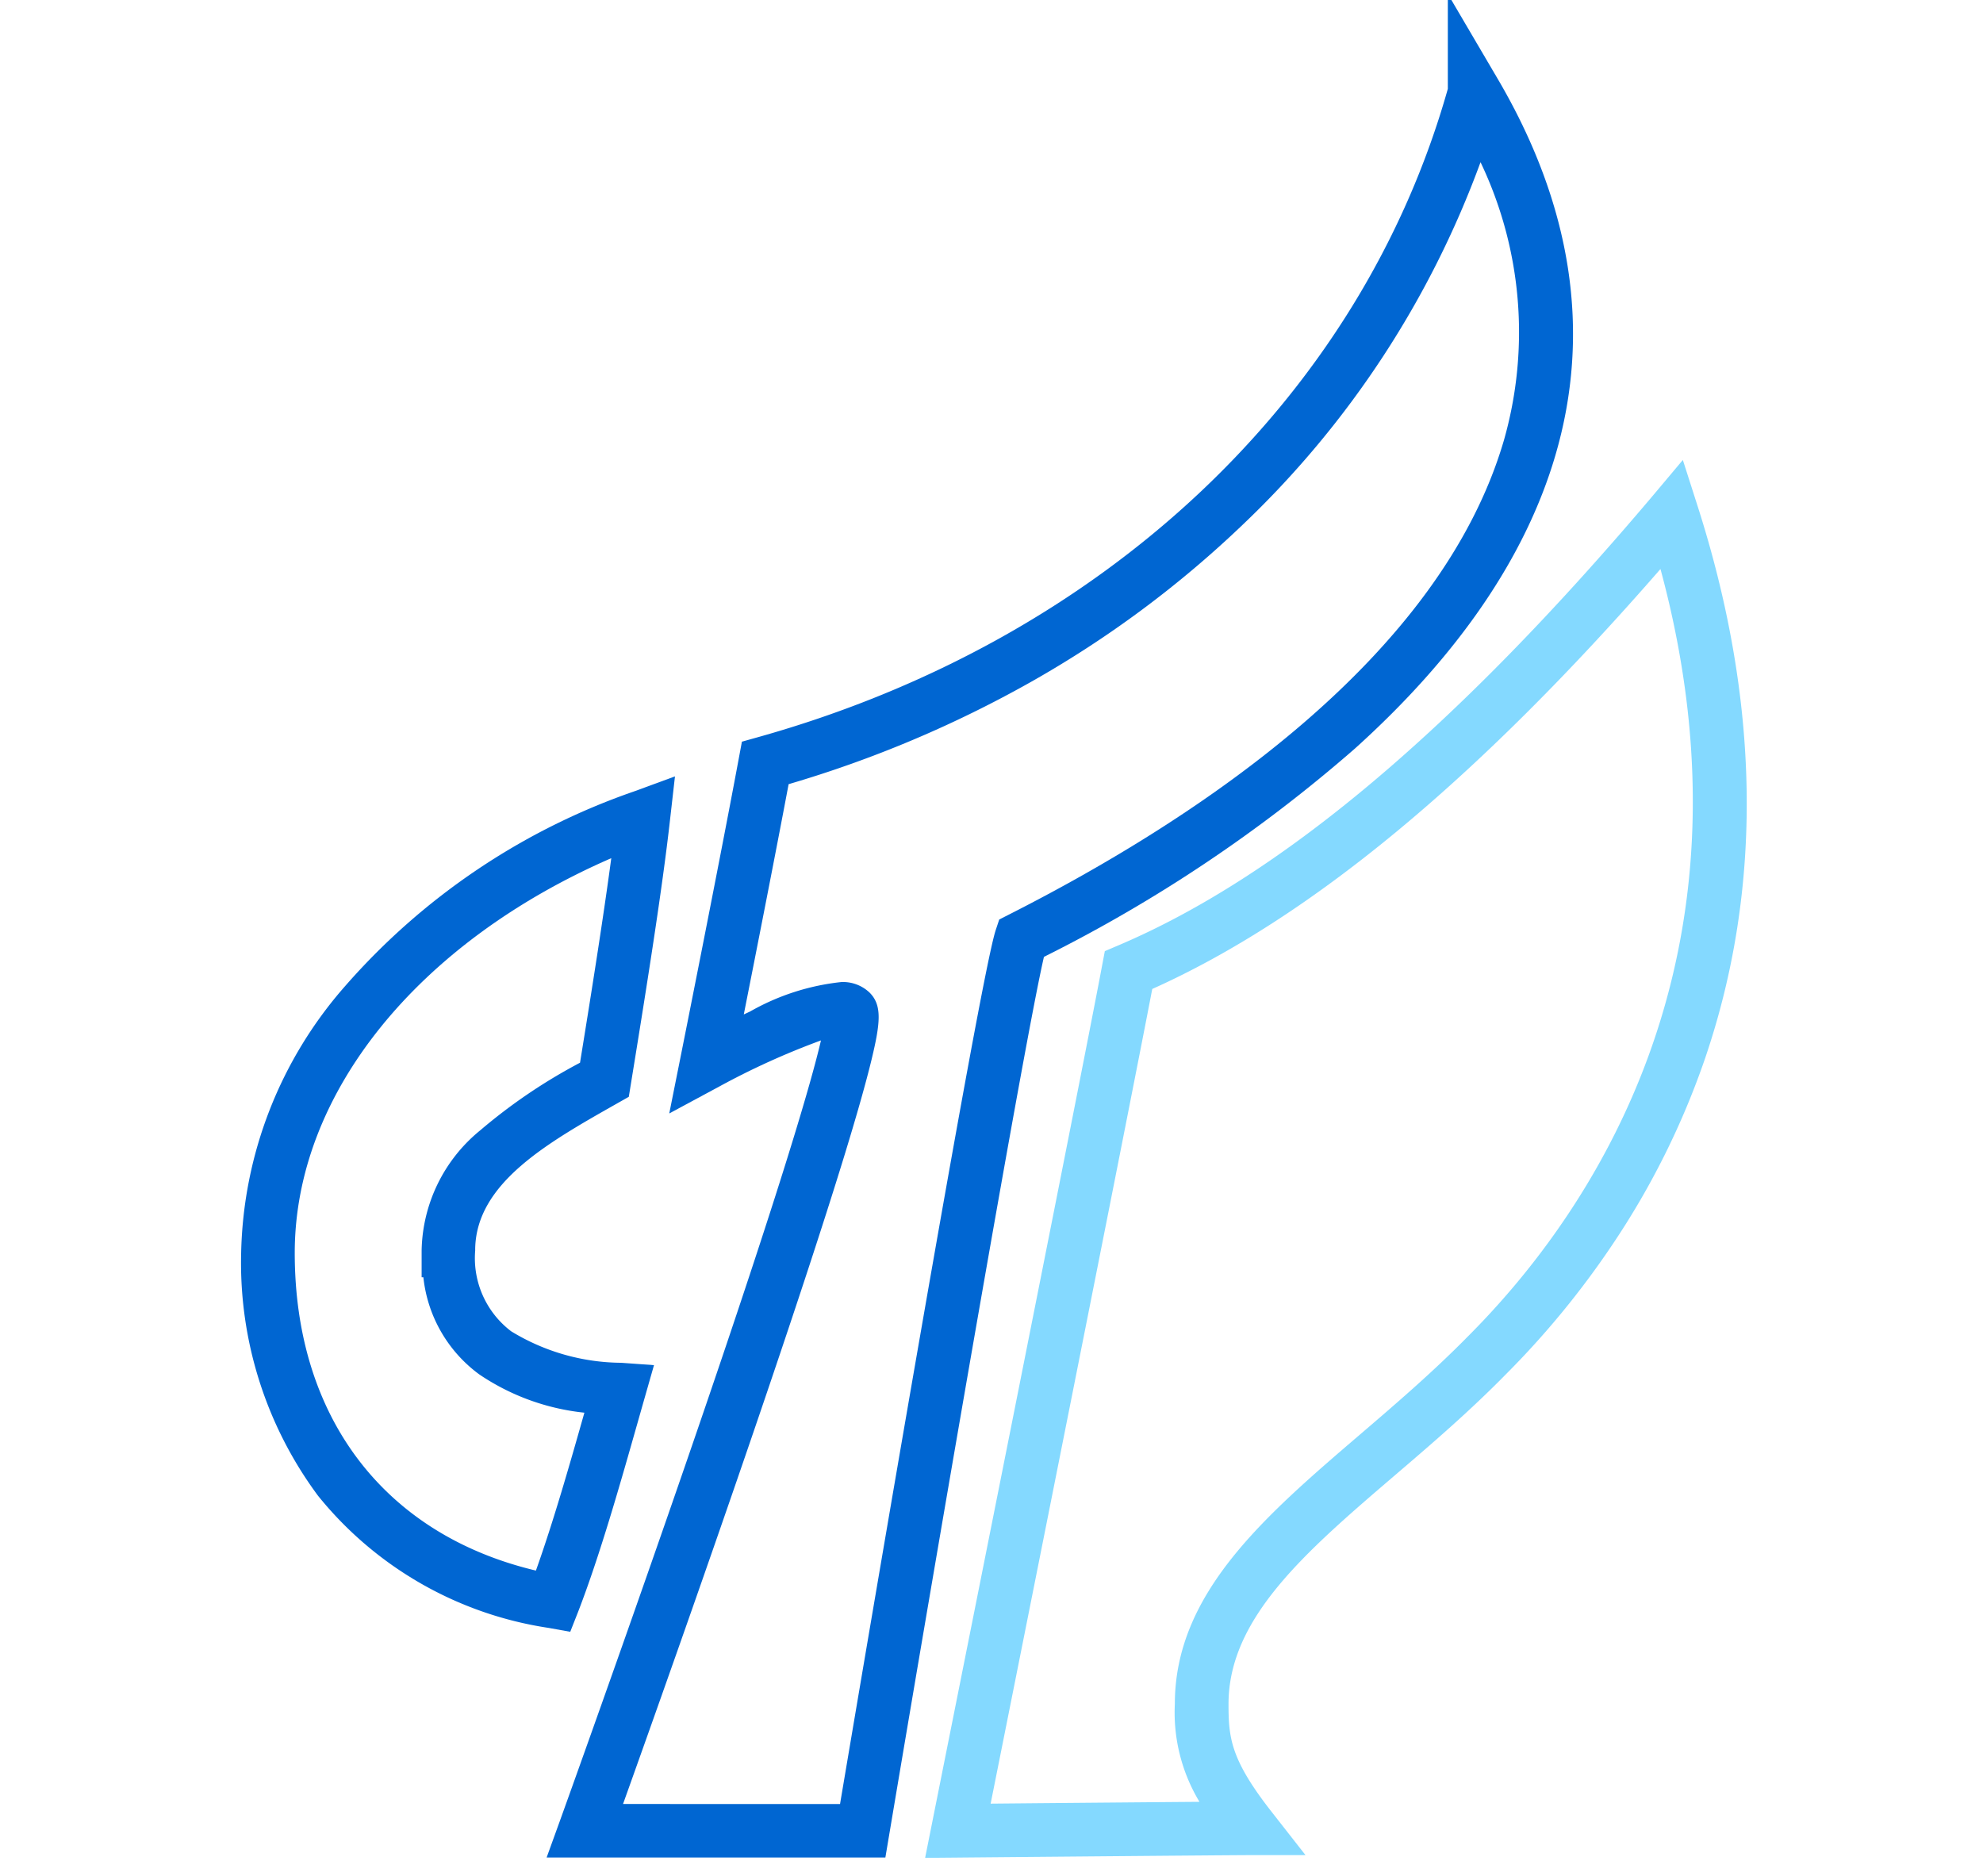
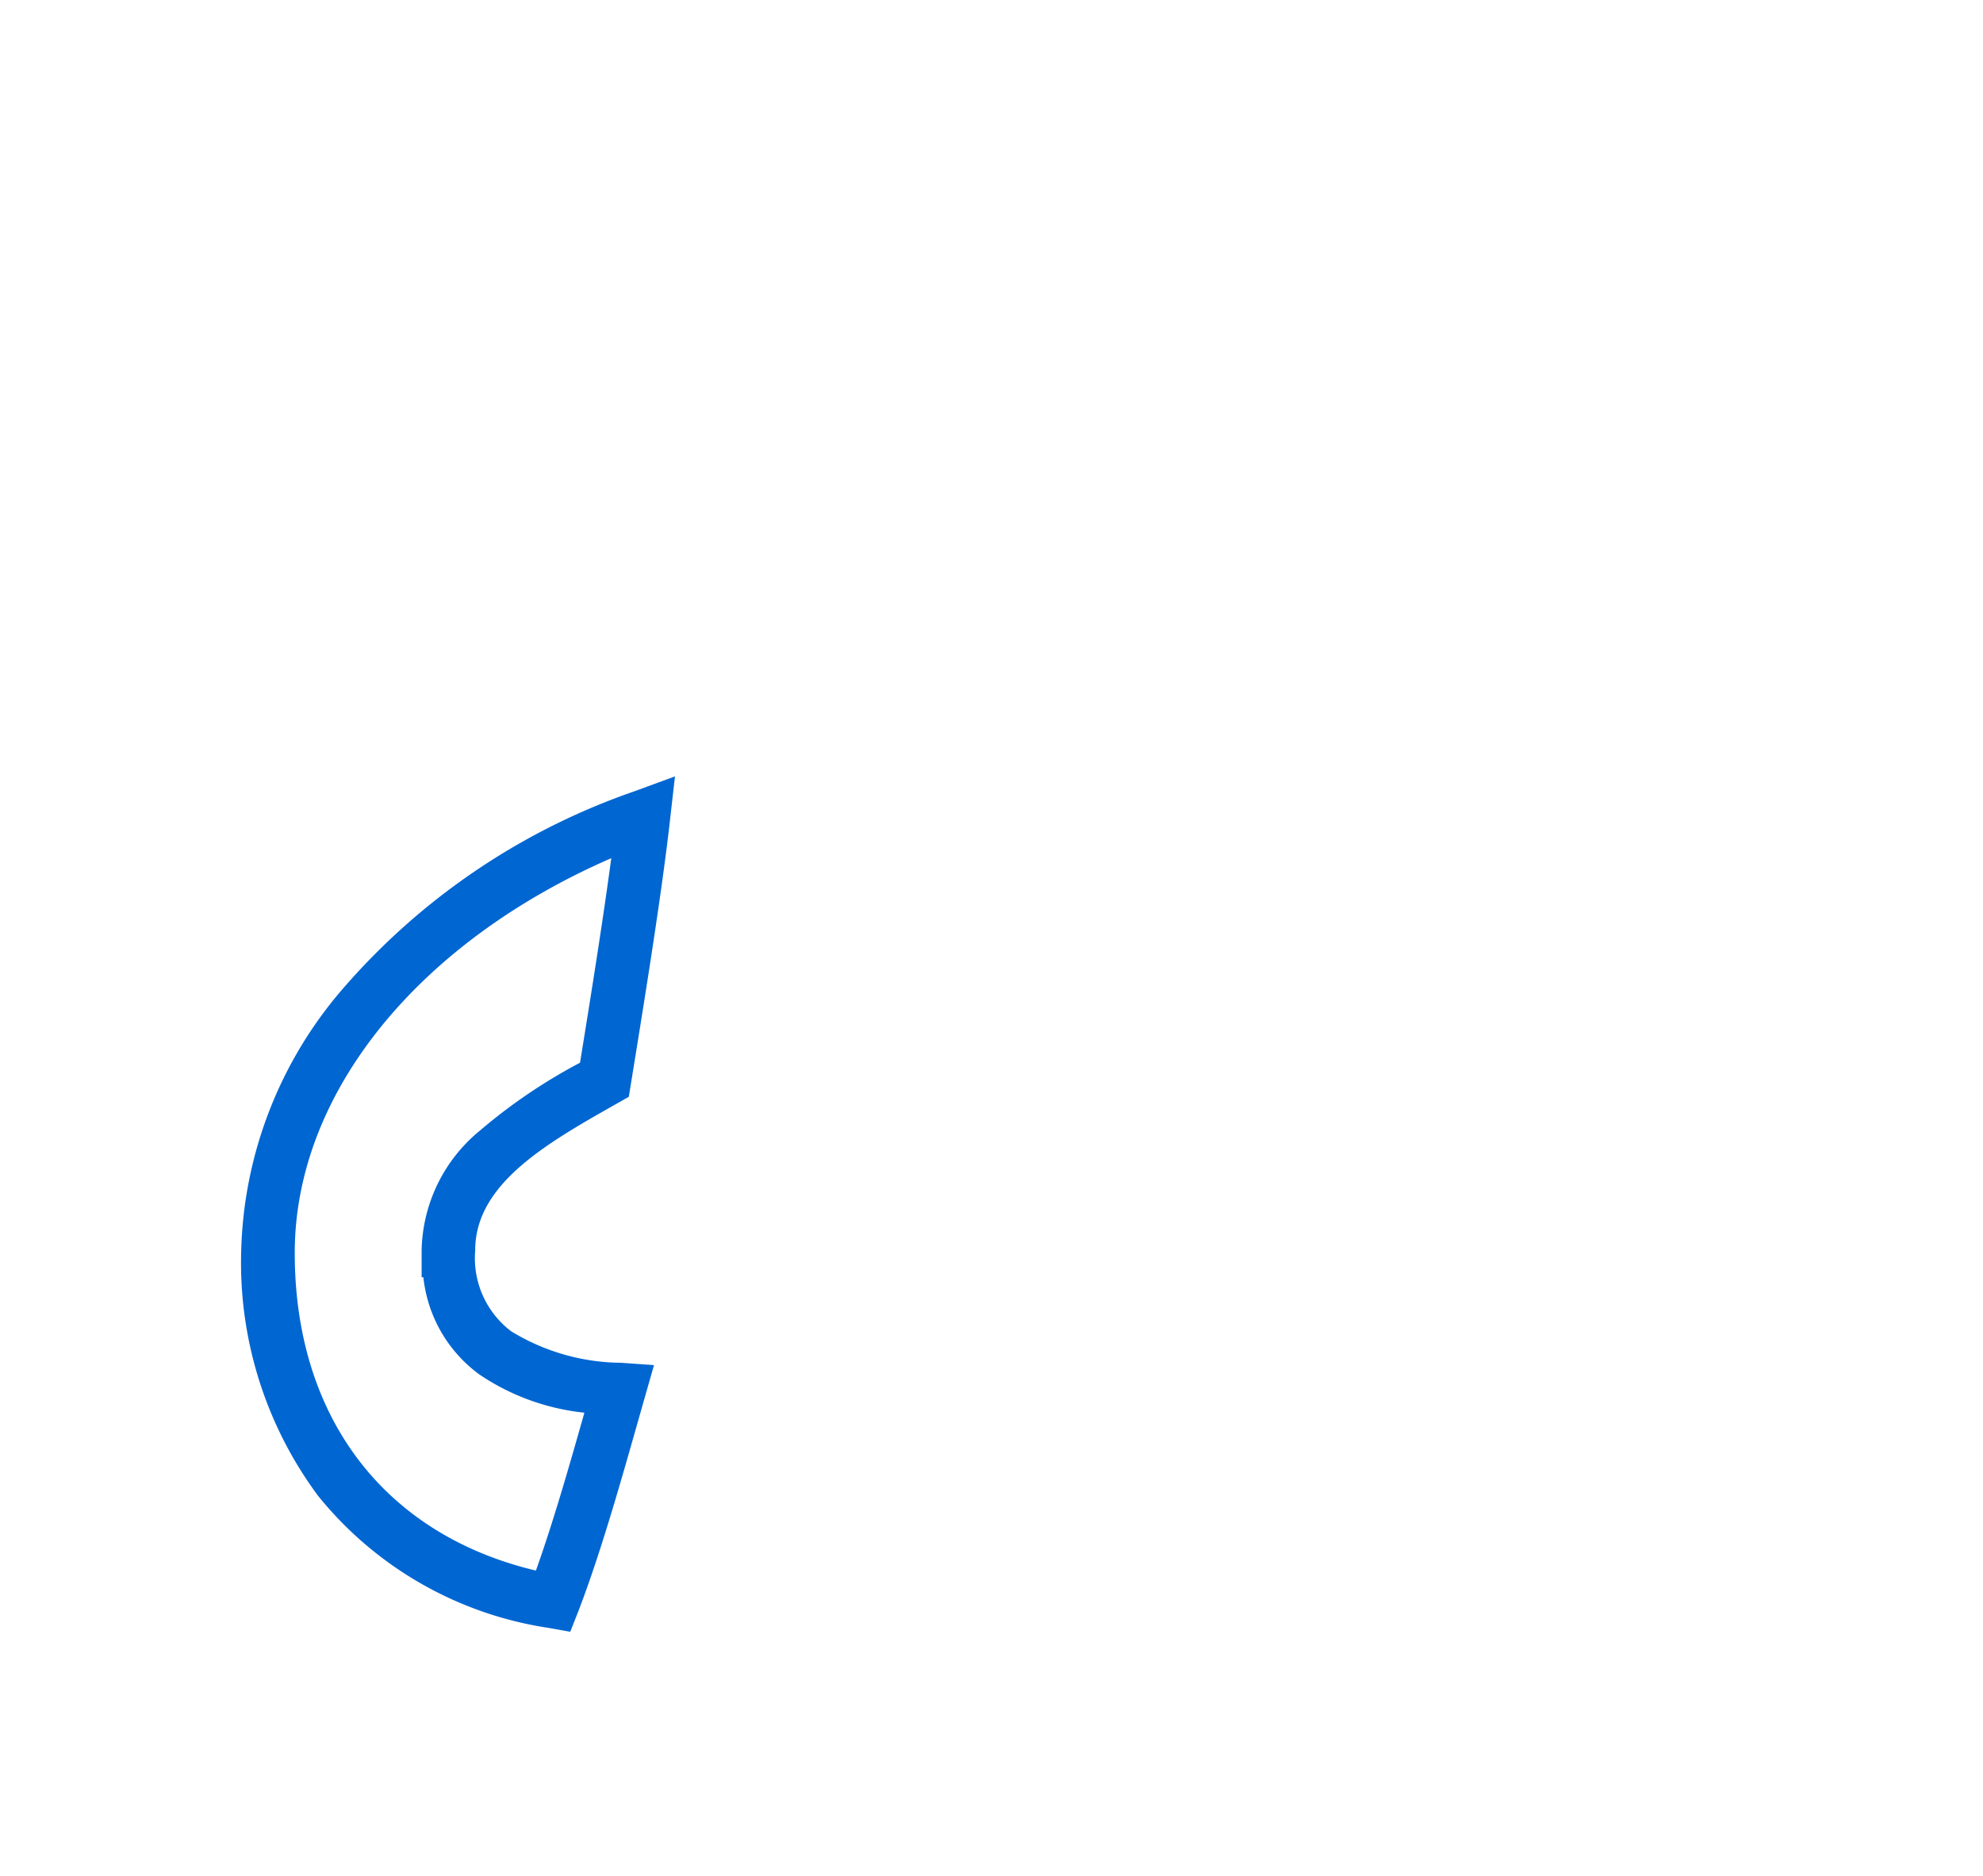
<svg xmlns="http://www.w3.org/2000/svg" width="74" height="70" viewBox="0 0 74 70">
  <defs>
    <clipPath id="clip-path">
      <path id="路径_2234" data-name="路径 2234" d="M0,0H74V70H0Z" transform="translate(448 3286)" fill="#fff" stroke="#707070" stroke-width="1" />
    </clipPath>
  </defs>
  <g id="蒙版组_55" data-name="蒙版组 55" transform="translate(-448 -3286)" clip-path="url(#clip-path)">
    <g id="组_1255" data-name="组 1255" transform="translate(459.499 3288.179)">
-       <path id="路径_1809" data-name="路径 1809" d="M42.53-2.405,44.392.765c2.775,4.726,3.5,9.453,2.15,14.051-1.111,3.789-3.629,7.47-7.484,10.942a54.8,54.8,0,0,1-11.6,7.769C26.754,36.562,23.683,54.4,21.681,66.3l-.14.834H8.9L9.383,65.8c.025-.069,2.529-7.012,4.994-14.186,3.337-9.711,4.42-13.5,4.76-14.969a28.1,28.1,0,0,0-3.791,1.718L13.476,39.37l.417-2.084c.015-.073,1.463-7.316,2.18-11.177l.114-.612.6-.168C29.656,21.724,39.269,12.686,42.53,1.136ZM19.849,65.139c.956-5.672,5.206-30.8,5.811-32.616l.13-.39.366-.186c7.115-3.609,16.1-9.608,18.466-17.694a14.715,14.715,0,0,0-.872-10.38A35.483,35.483,0,0,1,34.91,17.368,39.547,39.547,0,0,1,27,23.252a43.155,43.155,0,0,1-9.07,3.831c-.491,2.609-1.223,6.325-1.673,8.592l.233-.108a8.743,8.743,0,0,1,3.405-1.1,1.436,1.436,0,0,1,1.058.395c.468.469.405,1.118.074,2.491-.209.865-.555,2.087-1.029,3.632-.792,2.58-1.955,6.112-3.457,10.5-1.912,5.585-3.9,11.167-4.79,13.653Z" fill="#0066d2" />
-       <path id="路径_2232" data-name="路径 2232" d="M49.3,14.985l.55,1.718c2.345,7.324,2.442,14.25.289,20.585a29.715,29.715,0,0,1-3.483,7A32.345,32.345,0,0,1,42.7,49.1c-1.351,1.377-2.773,2.6-4.147,3.774-3.331,2.855-6.207,5.321-6.207,8.533,0,1.259.075,2.066,1.607,4.022l1.266,1.617H33.163c-.805,0-10.807.09-10.908.091l-1.231.011.241-1.207c.056-.282,5.647-28.238,6.365-32.1l.1-.528.494-.21c6.044-2.568,12.558-8.043,19.916-16.738ZM31.262,65.057a6.449,6.449,0,0,1-.919-3.652c0-4.131,3.354-7.007,6.906-10.051,1.344-1.152,2.733-2.343,4.025-3.659l.007-.007c4.463-4.464,11.145-14,7.184-28.634C41.576,26.964,35.355,32.1,29.5,34.725c-.9,4.7-4.989,25.188-6.031,30.4C25.368,65.107,29.008,65.075,31.262,65.057Z" transform="translate(2)" fill="#84d9ff" />
      <path id="路径_2233" data-name="路径 2233" d="M11.781,58.712l-.813-.146a13.657,13.657,0,0,1-8.6-4.931A14.594,14.594,0,0,1-.5,44.573a15.558,15.558,0,0,1,3.9-9.978,25.306,25.306,0,0,1,10.771-7.245l1.518-.558L15.506,28.4c-.288,2.58-.88,6.293-1.463,9.876l-.077.473-.478.271c-2.556,1.448-5.2,2.945-5.254,5.384v.08A3.425,3.425,0,0,0,9.578,47.5a7.971,7.971,0,0,0,4.1,1.174l1.228.088-.338,1.184c-.091.318-.183.644-.277.974-.654,2.3-1.395,4.913-2.208,7.025Zm1.53-28.867C6.084,32.991,1.5,38.643,1.5,44.573c0,6.137,3.348,10.512,9,11.855.651-1.824,1.261-3.959,1.809-5.892a8.576,8.576,0,0,1-3.922-1.428A5.168,5.168,0,0,1,6.3,45.482H6.235v-1A5.92,5.92,0,0,1,8.422,40a20.4,20.4,0,0,1,3.724-2.523C12.582,34.794,13.015,32.066,13.312,29.846Z" transform="translate(-2)" fill="#0066d2" />
    </g>
  </g>
</svg>